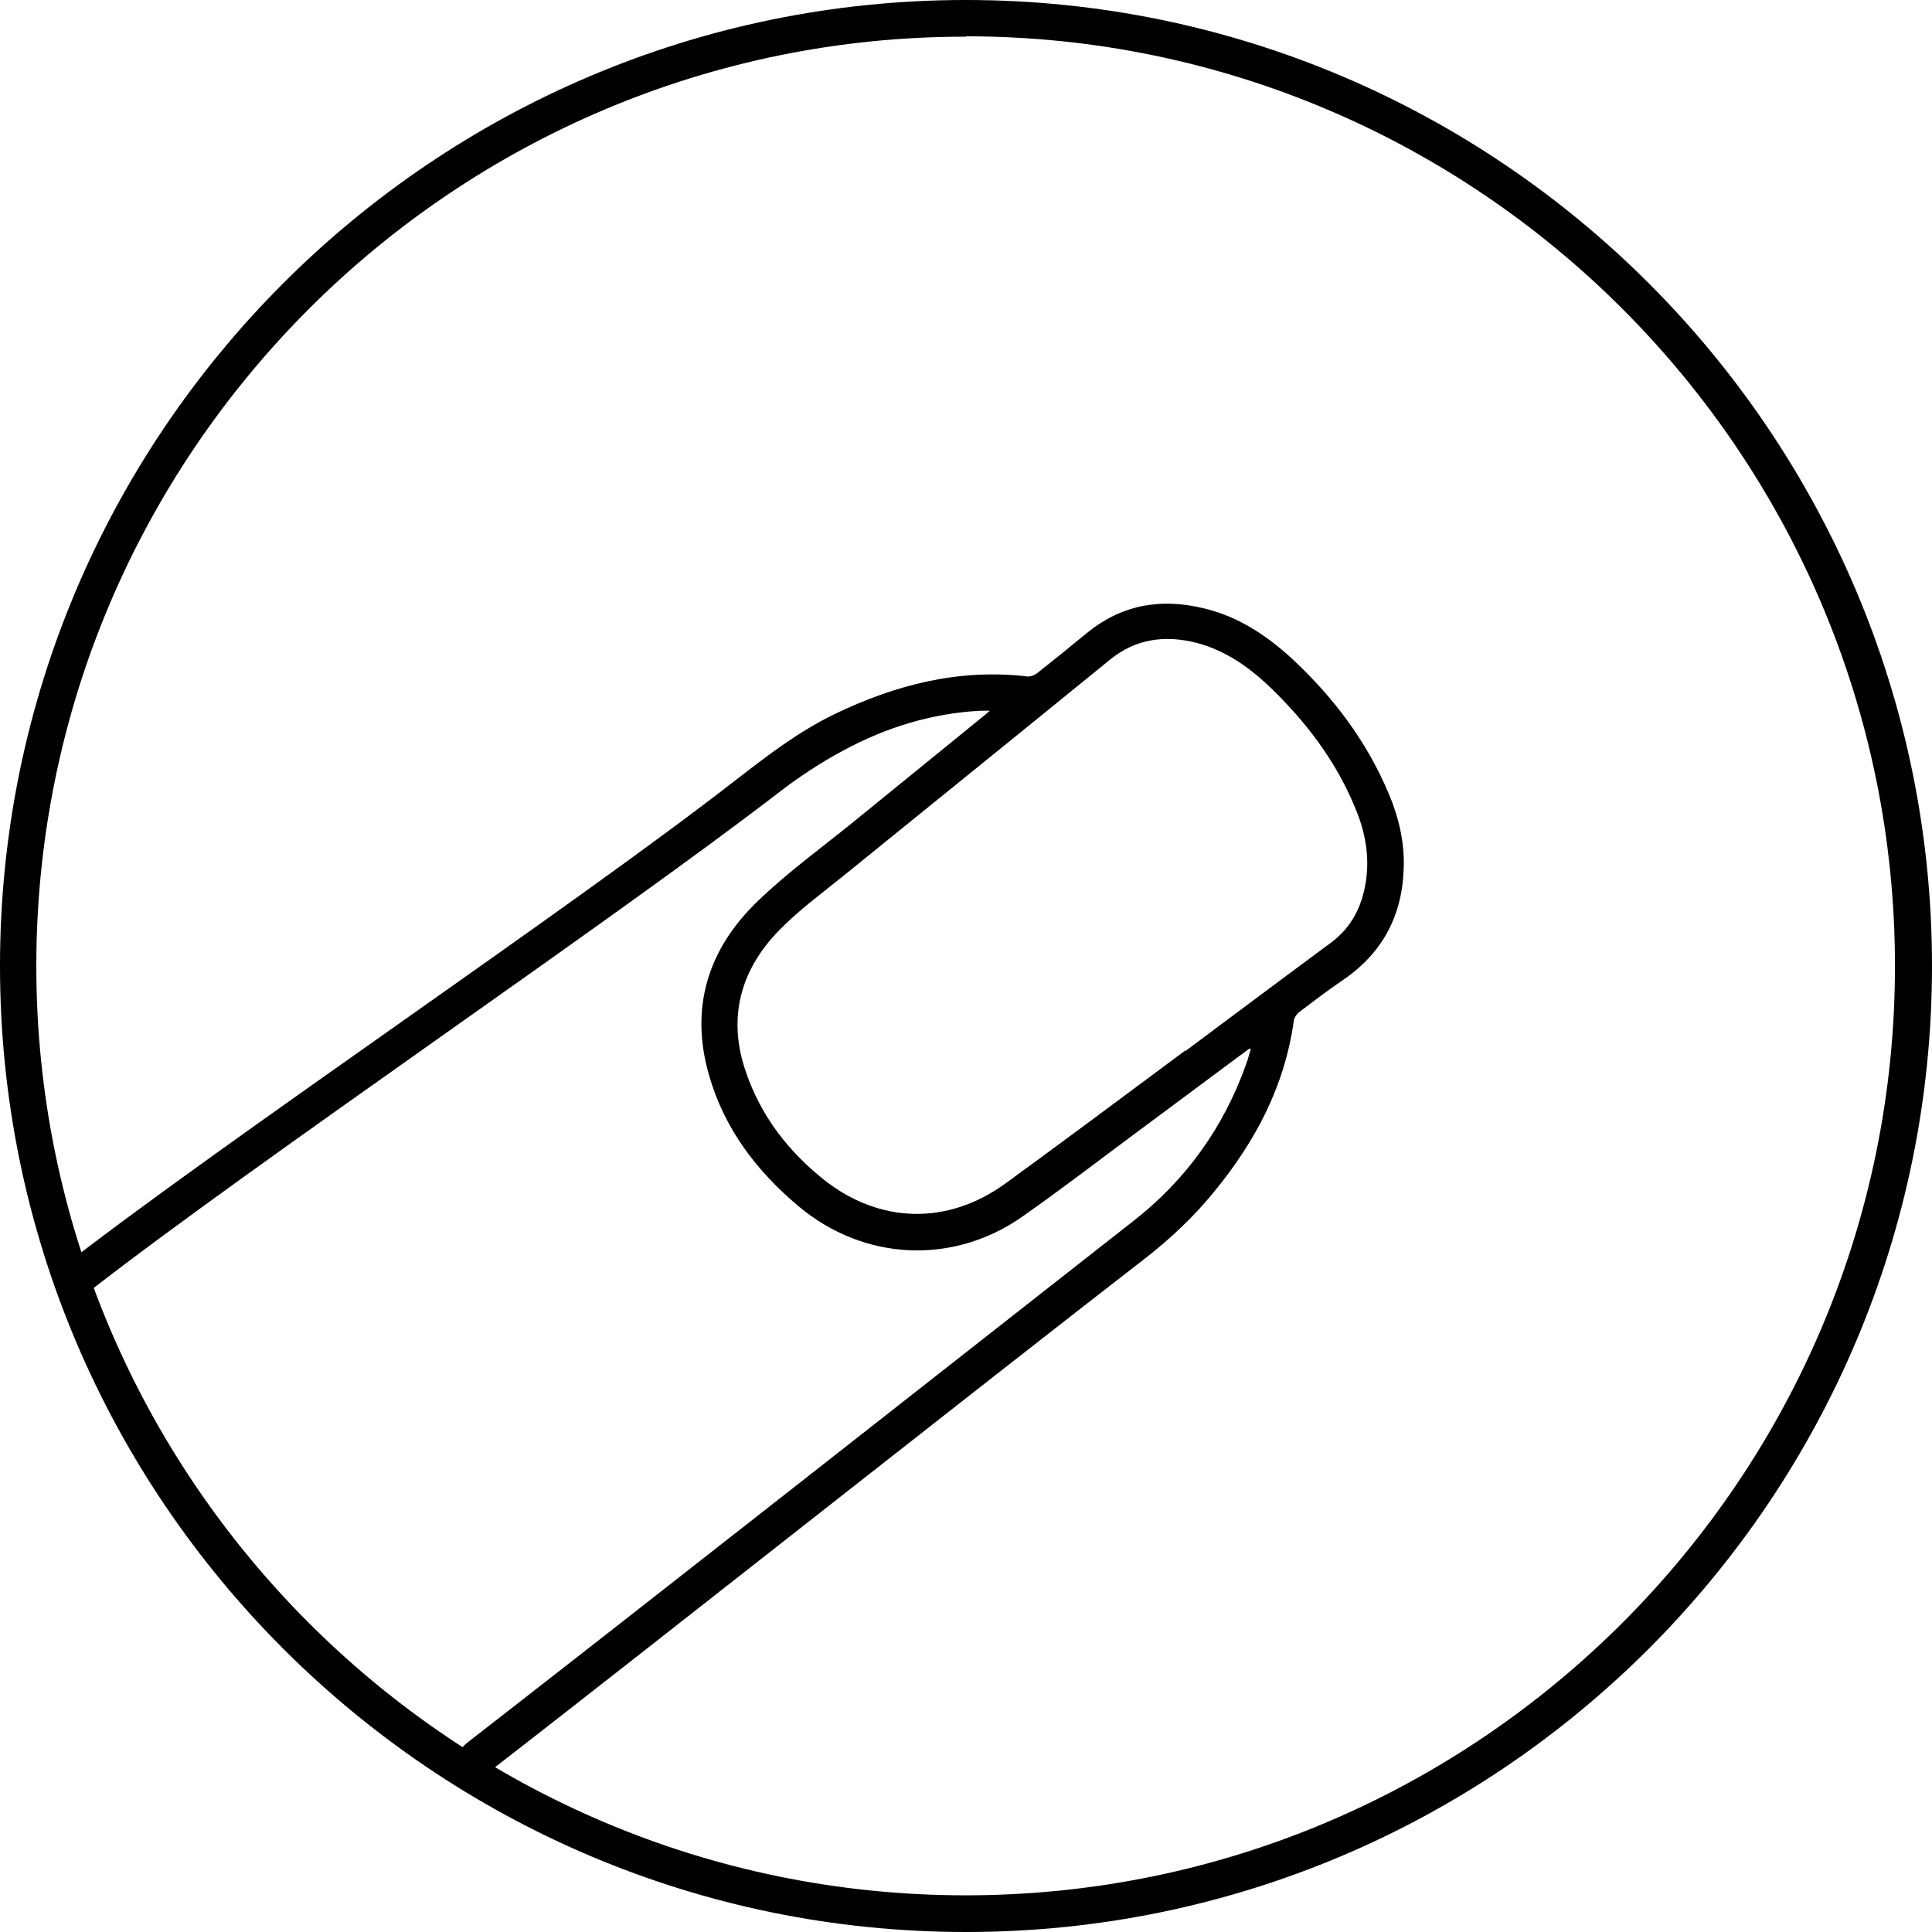
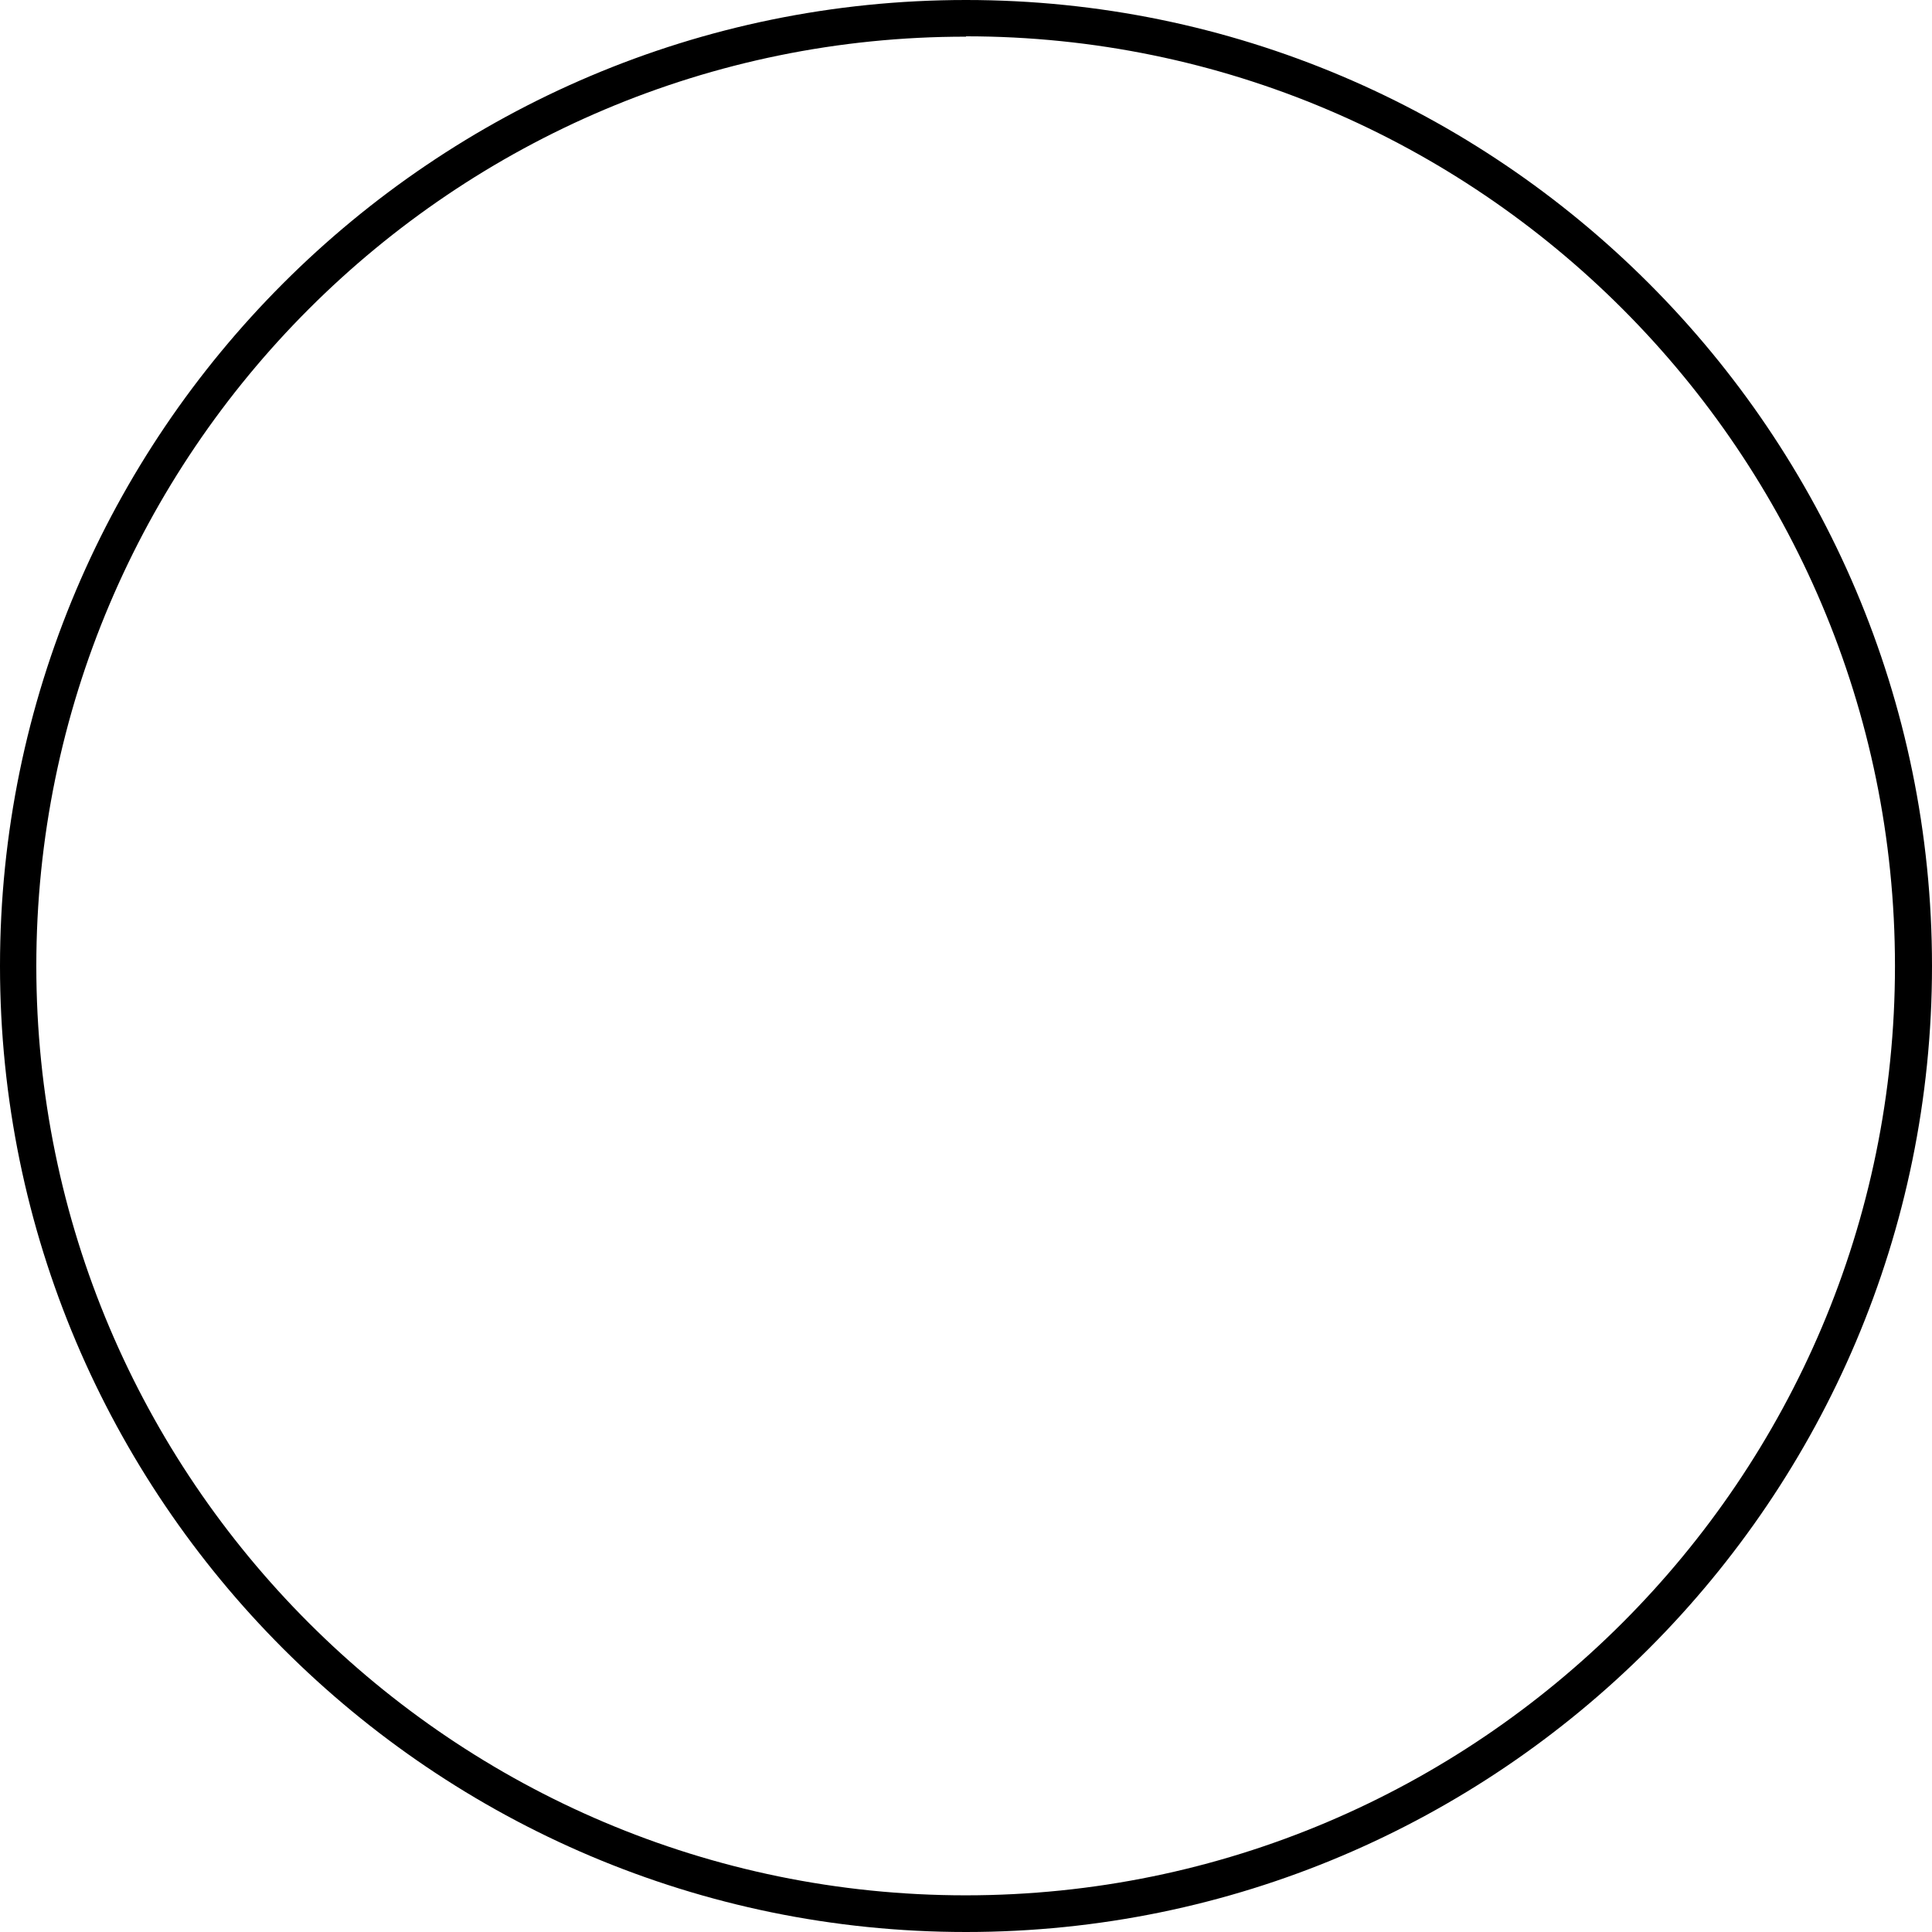
<svg xmlns="http://www.w3.org/2000/svg" id="Layer_2" viewBox="0 0 54.26 54.26">
  <g id="Layer_1-2">
-     <path d="m35.1,29.44c-1.12.83-2.23,1.66-3.35,2.49-1.01.75-2.01,1.52-3.04,2.24-1.94,1.36-4.44,1.25-6.28-.29-1.17-.98-2.08-2.17-2.51-3.66-.56-1.91-.04-3.57,1.37-4.92.83-.8,1.77-1.48,2.67-2.21,1.25-1.02,2.5-2.03,3.75-3.05.02-.02.04-.04.09-.08-.1,0-.18,0-.25,0-1.38.07-2.67.47-3.87,1.12-.6.32-1.18.7-1.72,1.11-4.7,3.63-14.69,10.38-19.39,14.03-.09.07-.19.14-.29.19-.21.09-.44.03-.58-.14-.15-.18-.15-.43-.01-.61.05-.07.11-.12.18-.17,4.5-3.49,14.3-10.08,18.79-13.58.88-.68,1.76-1.36,2.77-1.85,1.72-.83,3.51-1.29,5.44-1.06.08,0,.17-.03.24-.08.47-.37.94-.75,1.4-1.13.97-.8,2.07-1,3.28-.71.99.23,1.81.78,2.54,1.46,1.13,1.06,2.05,2.28,2.66,3.72.3.7.47,1.43.43,2.2-.06,1.34-.65,2.37-1.77,3.11-.4.27-.78.57-1.17.86-.06.05-.12.14-.14.21-.25,1.85-1.08,3.42-2.25,4.84-.57.7-1.22,1.31-1.94,1.87-4.7,3.64-13.62,10.69-18.32,14.34-.07.05-.14.11-.22.15-.23.12-.48.06-.63-.13-.15-.19-.15-.46.02-.65.07-.08.15-.14.23-.2,4.79-3.72,13.82-10.82,18.59-14.56,1.48-1.15,2.55-2.64,3.18-4.42.05-.13.08-.27.13-.41-.01,0-.03-.02-.04-.02Zm-1.81.08c1.02-.76,2.54-1.9,4.07-3.03.59-.43.89-1.02,1-1.73.11-.72-.02-1.41-.3-2.07-.54-1.32-1.39-2.43-2.41-3.41-.59-.56-1.25-1.02-2.06-1.23-.88-.22-1.7-.11-2.42.48-2.48,2.02-4.97,4.03-7.46,6.05-.63.51-1.29.99-1.85,1.57-1.08,1.12-1.43,2.46-.91,3.96.42,1.23,1.19,2.23,2.2,3.03,1.56,1.23,3.46,1.27,5.07.11,1.53-1.11,3.04-2.24,5.06-3.74Z" stroke-width="0" />
    <path d="m27.13,54.26C12.17,54.26,0,42.09,0,27.13S12.17,0,27.13,0s27.13,12.17,27.13,27.13-12.17,27.13-27.13,27.13Zm0-53.23C12.73,1.02,1.02,12.73,1.02,27.13s11.71,26.1,26.1,26.1,26.1-11.71,26.1-26.1S41.52,1.02,27.13,1.02Z" stroke-width="0" />
  </g>
</svg>